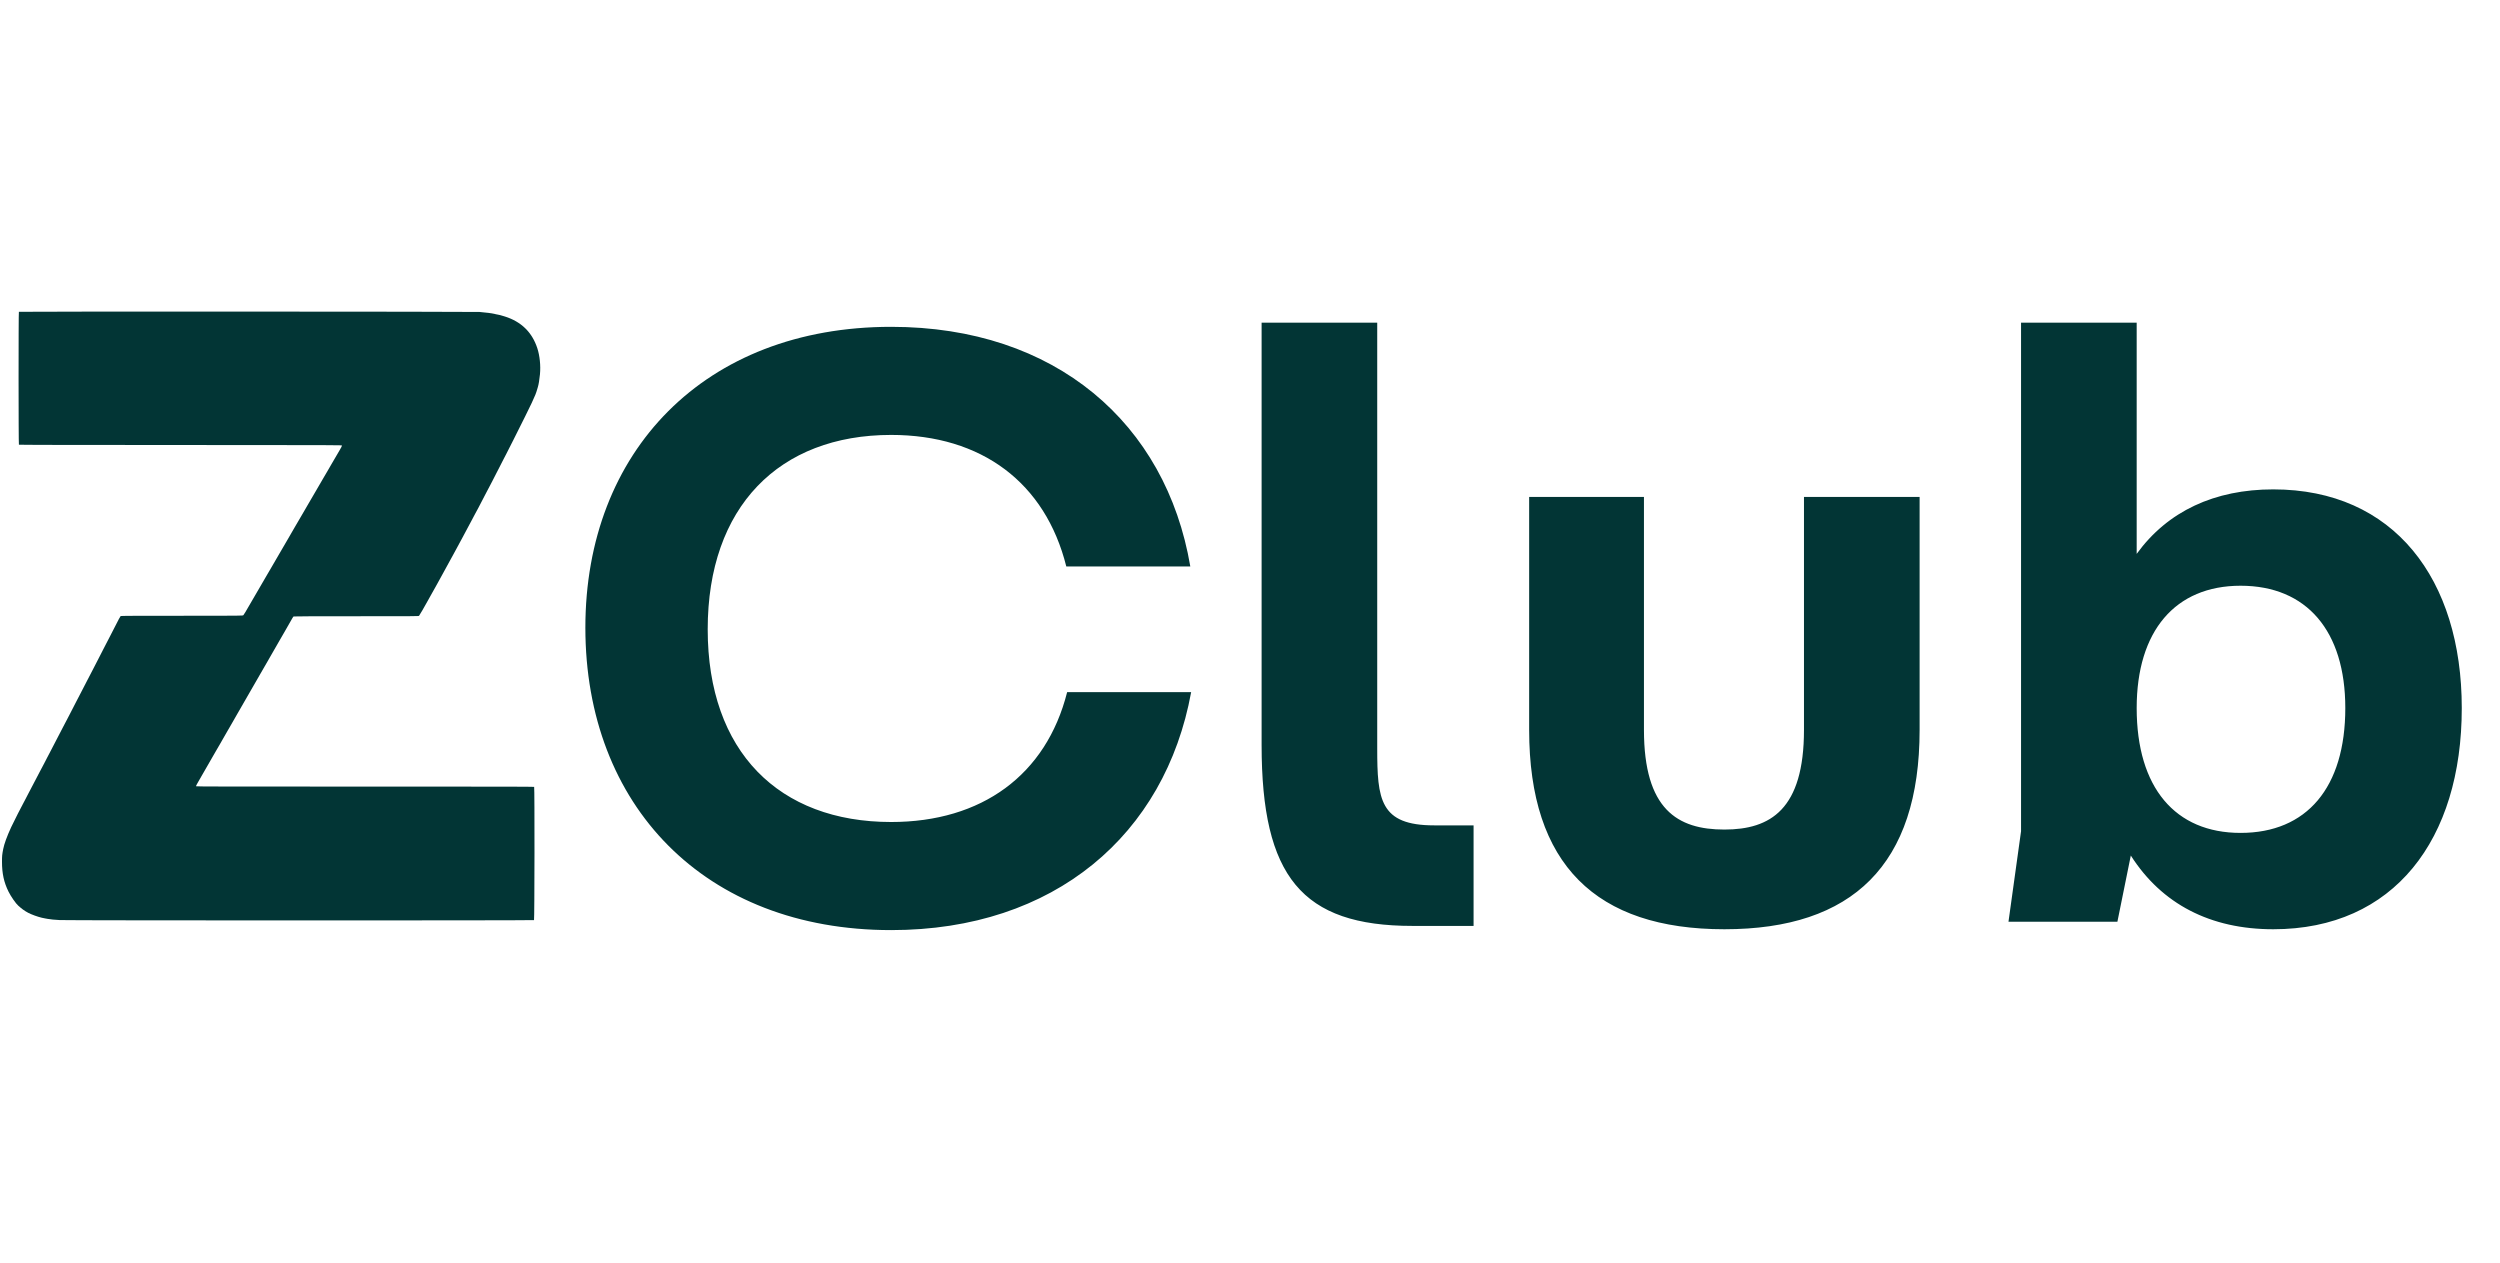
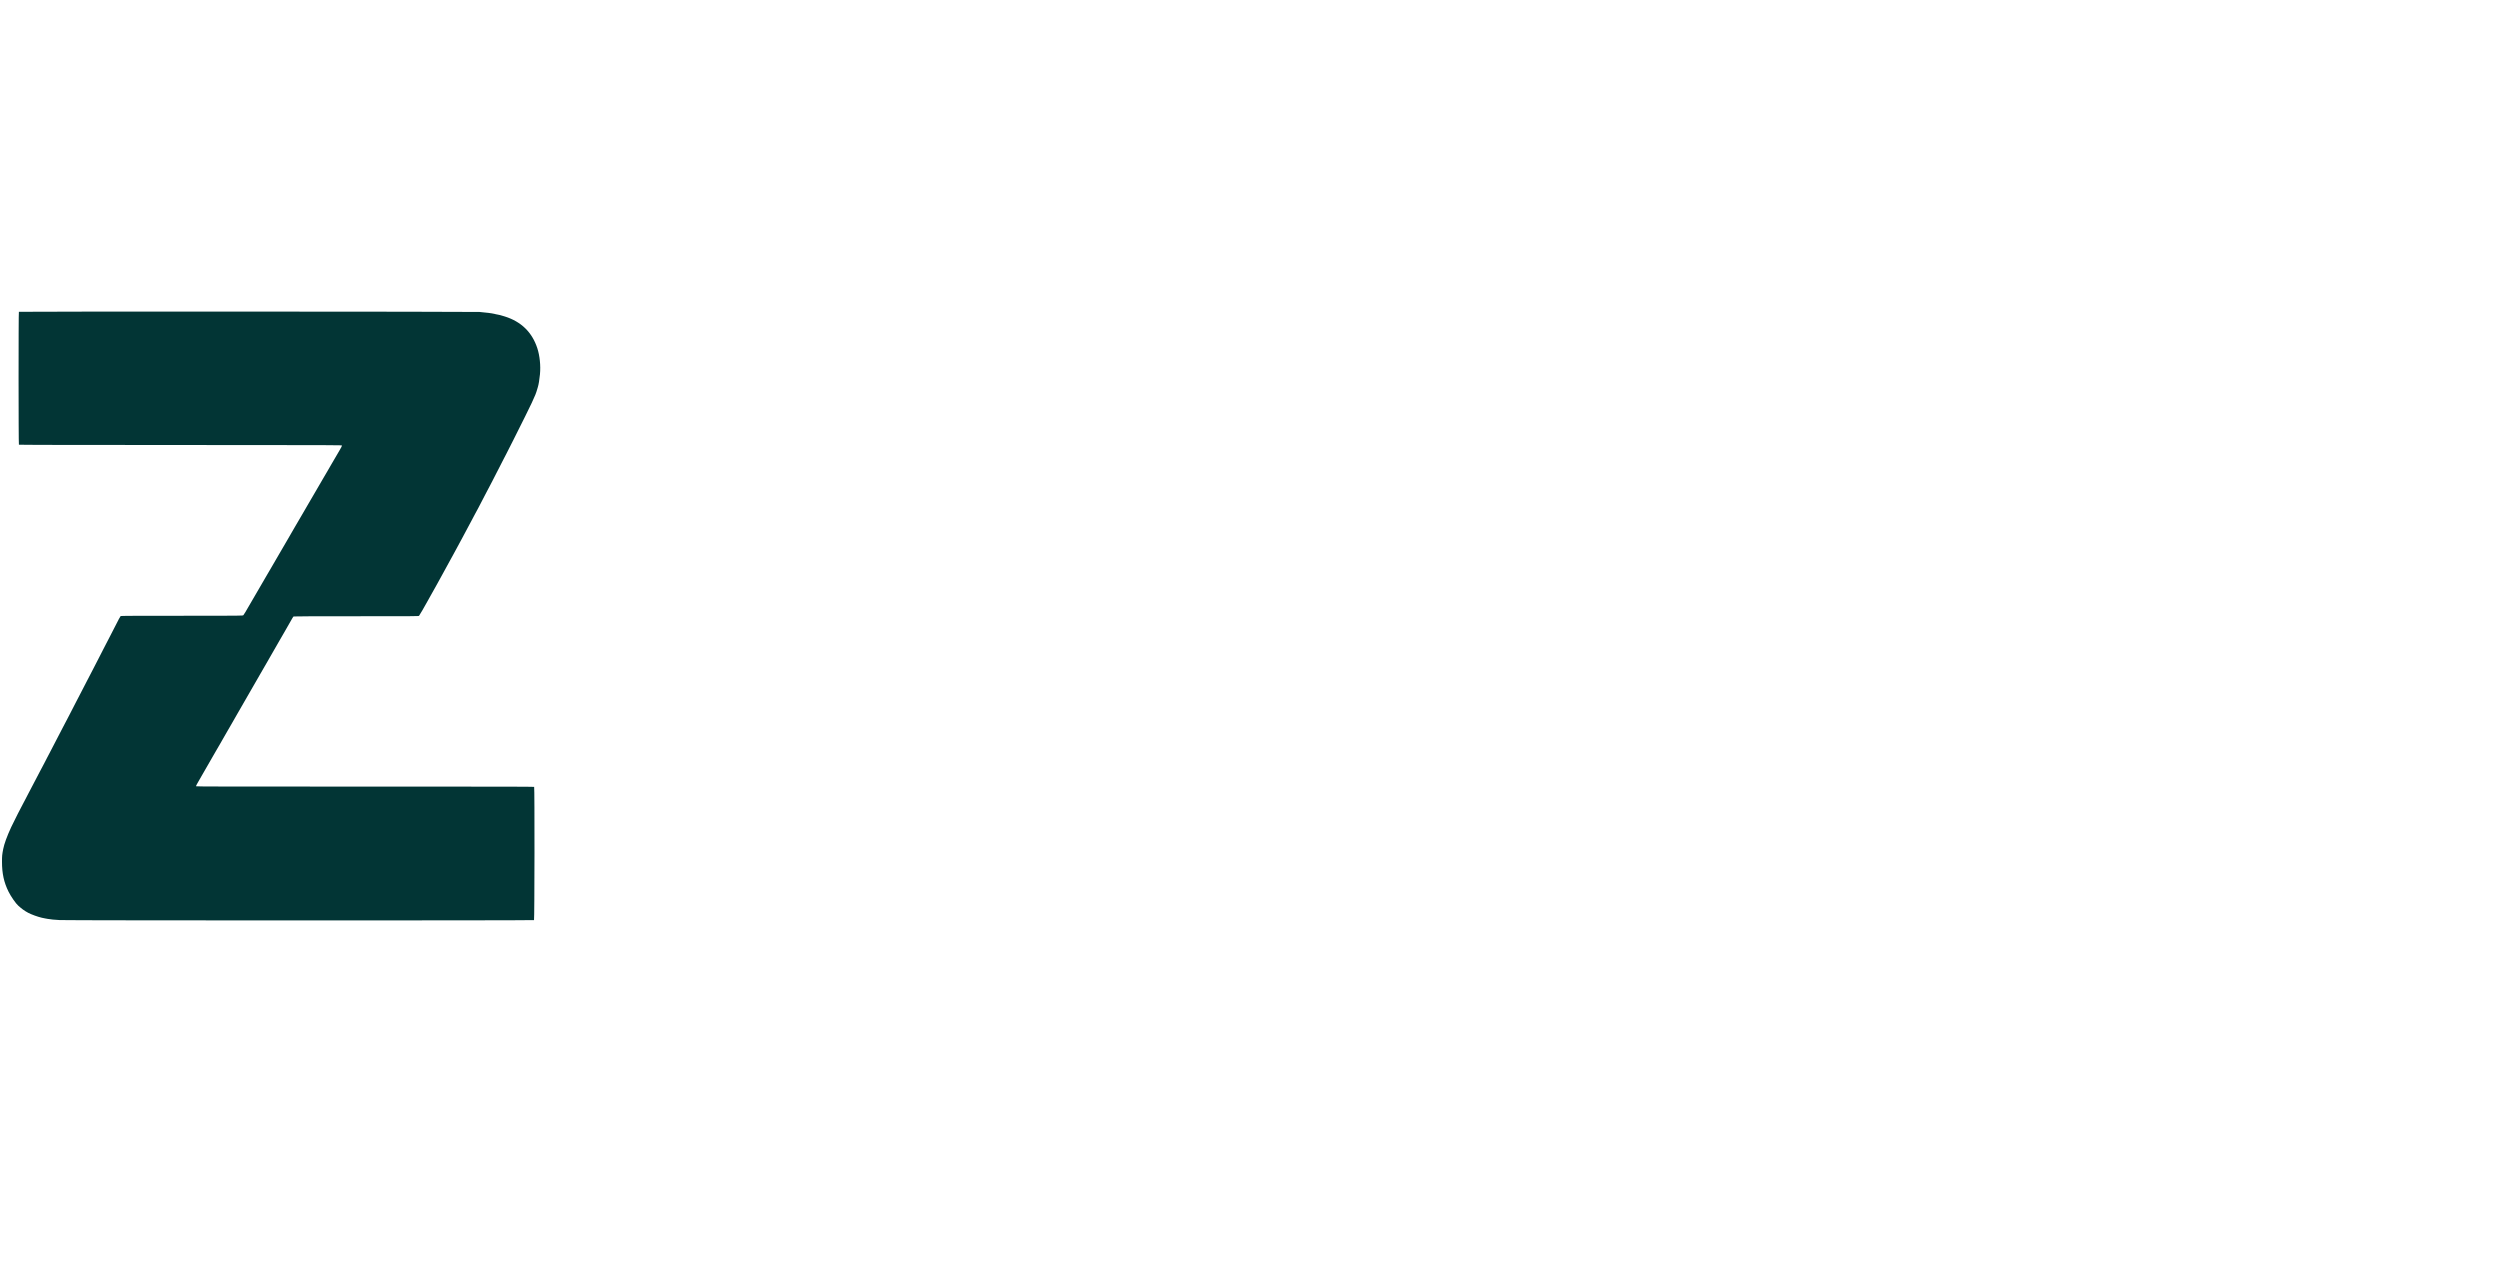
<svg xmlns="http://www.w3.org/2000/svg" width="198" height="100" viewBox="0 0 198 100" fill="none">
  <path fill-rule="evenodd" clip-rule="evenodd" d="M1.496 24.695C1.461 24.73 1.464 35.191 1.498 35.22C1.516 35.235 4.89 35.242 14.3 35.245C27.078 35.25 27.078 35.25 27.083 35.291C27.087 35.319 27.026 35.441 26.904 35.648C26.726 35.951 26.616 36.139 26.469 36.392C26.431 36.458 26.335 36.622 26.255 36.758C26.175 36.894 26.059 37.095 25.996 37.206C25.933 37.316 25.852 37.456 25.815 37.517C25.779 37.577 25.703 37.704 25.648 37.8C25.593 37.895 25.478 38.093 25.393 38.239C25.308 38.385 25.179 38.607 25.106 38.732C25.033 38.858 24.908 39.072 24.829 39.208C24.749 39.343 24.629 39.549 24.562 39.665C24.495 39.78 24.38 39.978 24.307 40.103C24.234 40.229 24.161 40.357 24.143 40.387C24.126 40.417 24.016 40.606 23.898 40.807C23.78 41.008 23.627 41.272 23.556 41.392C23.486 41.513 23.381 41.692 23.323 41.791C23.265 41.889 23.179 42.038 23.133 42.12C23.087 42.203 22.958 42.426 22.846 42.617C22.423 43.337 22.19 43.738 22.09 43.915C22.034 44.016 21.952 44.156 21.909 44.226C21.81 44.388 21.683 44.607 21.533 44.874C21.468 44.989 21.384 45.133 21.346 45.194C21.309 45.255 21.202 45.437 21.11 45.597C21.018 45.758 20.848 46.05 20.733 46.246C20.618 46.443 20.493 46.656 20.456 46.722C20.418 46.787 20.335 46.931 20.27 47.042C20.206 47.152 20.108 47.321 20.052 47.416C19.997 47.512 19.856 47.755 19.738 47.956C19.621 48.157 19.48 48.4 19.424 48.495C19.369 48.591 19.303 48.691 19.278 48.719C19.232 48.769 19.232 48.769 14.407 48.769C10.575 48.769 9.576 48.774 9.554 48.792C9.538 48.805 9.476 48.91 9.416 49.025C9.271 49.306 8.821 50.181 8.618 50.579C8.528 50.755 8.426 50.953 8.39 51.018C8.355 51.084 8.244 51.297 8.145 51.493C8.045 51.69 7.913 51.949 7.85 52.069C7.788 52.19 7.671 52.416 7.591 52.572C7.51 52.728 7.394 52.954 7.332 53.075C7.27 53.196 7.182 53.364 7.137 53.45C7.092 53.535 6.992 53.728 6.914 53.879C6.632 54.43 6.479 54.727 6.314 55.04C6.222 55.216 6.085 55.479 6.01 55.625C5.936 55.771 5.777 56.08 5.657 56.311C5.537 56.542 5.416 56.777 5.388 56.832C5.359 56.887 5.237 57.122 5.115 57.353C4.993 57.584 4.877 57.806 4.857 57.847C4.818 57.926 4.778 58.003 4.212 59.09C4.112 59.281 3.969 59.556 3.894 59.702C3.819 59.848 3.752 59.975 3.744 59.986C3.737 59.996 3.671 60.123 3.599 60.269C3.526 60.415 3.441 60.579 3.408 60.635C3.376 60.69 3.28 60.871 3.195 61.037C2.982 61.454 2.744 61.908 2.276 62.792C2.151 63.028 2.013 63.296 1.968 63.386C1.923 63.477 1.873 63.571 1.856 63.596C1.793 63.689 1.059 65.139 0.888 65.507C0.551 66.237 0.335 66.828 0.254 67.244C0.167 67.695 0.158 67.786 0.158 68.249C0.158 69.187 0.311 69.885 0.678 70.625C0.867 71.007 1.26 71.57 1.449 71.731C1.478 71.755 1.554 71.821 1.619 71.878C1.849 72.08 2.159 72.274 2.445 72.394C2.853 72.565 3.239 72.684 3.572 72.739C3.632 72.749 3.722 72.765 3.772 72.775C3.985 72.816 4.344 72.851 4.725 72.869C5.514 72.906 42.254 72.908 42.294 72.872C42.336 72.834 42.347 62.362 42.305 62.32C42.288 62.303 39.287 62.298 28.908 62.298C17.31 62.298 15.531 62.295 15.522 62.272C15.517 62.258 15.573 62.14 15.648 62.012C15.723 61.883 15.8 61.748 15.819 61.713C15.851 61.657 16.14 61.154 16.224 61.009C16.263 60.943 16.666 60.24 16.896 59.839C16.988 59.678 17.102 59.481 17.149 59.401C17.197 59.32 17.269 59.197 17.309 59.126C17.349 59.056 17.432 58.914 17.493 58.81C17.554 58.707 17.604 58.618 17.604 58.613C17.604 58.605 17.816 58.236 18.028 57.874C18.078 57.788 18.145 57.673 18.177 57.618C18.208 57.563 18.282 57.435 18.34 57.335C18.467 57.116 18.692 56.723 18.785 56.558C18.822 56.492 18.938 56.291 19.043 56.11C19.149 55.929 19.421 55.456 19.648 55.059C19.876 54.661 20.117 54.242 20.185 54.126C20.362 53.821 20.828 53.013 20.869 52.938C20.924 52.84 21.094 52.545 21.202 52.362C21.255 52.271 21.345 52.115 21.401 52.014C21.519 51.805 21.658 51.562 22.099 50.799C22.206 50.613 22.325 50.407 22.363 50.342C22.4 50.276 22.488 50.124 22.559 50.003C22.73 49.711 23.068 49.119 23.151 48.966C23.189 48.898 23.234 48.835 23.253 48.824C23.276 48.812 24.924 48.806 28.219 48.806C32.888 48.806 33.152 48.804 33.187 48.774C33.22 48.746 33.622 48.053 33.88 47.581C33.927 47.495 34.037 47.298 34.124 47.142C34.309 46.814 34.441 46.579 34.499 46.475C34.521 46.435 34.576 46.336 34.621 46.255C34.666 46.175 34.772 45.982 34.857 45.826C34.942 45.67 35.048 45.477 35.093 45.396C35.189 45.224 35.384 44.868 35.633 44.409C35.731 44.228 35.842 44.026 35.879 43.961C35.916 43.896 36.035 43.678 36.142 43.477C36.249 43.276 36.376 43.041 36.423 42.956C36.471 42.87 36.545 42.734 36.587 42.654C36.63 42.574 36.72 42.405 36.787 42.279C36.854 42.153 36.999 41.882 37.109 41.676C37.219 41.47 37.333 41.256 37.363 41.2C37.393 41.145 37.497 40.948 37.595 40.762C37.692 40.576 37.8 40.377 37.834 40.32C37.867 40.263 37.895 40.212 37.895 40.206C37.895 40.197 38.171 39.666 38.342 39.345C38.358 39.315 38.46 39.119 38.569 38.911C38.677 38.702 38.777 38.513 38.791 38.49C38.805 38.468 38.903 38.28 39.008 38.074C39.113 37.868 39.245 37.609 39.302 37.498C39.359 37.388 39.469 37.174 39.547 37.023C39.625 36.872 39.781 36.568 39.893 36.346C40.006 36.125 40.104 35.936 40.111 35.926C40.119 35.916 40.369 35.422 40.667 34.829C42.183 31.813 42.4 31.353 42.537 30.862C42.554 30.802 42.579 30.717 42.593 30.675C42.66 30.463 42.724 30.078 42.765 29.646C42.831 28.962 42.749 28.169 42.554 27.573C42.14 26.315 41.285 25.479 39.993 25.069C39.708 24.978 39.453 24.911 39.396 24.911C39.376 24.911 39.335 24.903 39.304 24.894C39.273 24.884 39.199 24.867 39.139 24.855C39.079 24.844 38.993 24.827 38.948 24.818C38.903 24.809 38.789 24.793 38.694 24.782C38.531 24.762 38.459 24.755 37.977 24.707C37.672 24.677 1.525 24.665 1.496 24.695Z" fill="#023535" />
-   <path d="M70.582 73.664C55.784 73.664 46.361 63.776 46.361 49.708C46.361 35.773 55.784 25.885 70.582 25.885C83.589 25.885 92.348 33.517 94.272 44.864H84.451C82.792 38.228 77.749 34.446 70.582 34.446C61.69 34.446 56.05 40.152 56.05 49.841C56.05 59.529 61.69 65.103 70.582 65.103C77.749 65.103 82.859 61.387 84.518 54.818H94.339C92.282 66.099 83.522 73.664 70.582 73.664ZM116.707 73.332H111.863C103.104 73.332 99.919 69.417 99.919 58.998V25.553H109.076V59.264C109.076 63.312 109.275 65.369 113.589 65.369H116.707V73.332ZM136.571 73.597C126.418 73.597 121.109 68.488 121.109 57.804V39.356H130.201V57.804C130.201 64.108 132.855 65.701 136.571 65.701C140.221 65.701 142.875 64.108 142.875 57.804V39.356H152.033V57.804C152.033 68.488 146.724 73.597 136.571 73.597ZM180.041 38.759C189.597 38.759 194.972 45.859 194.972 56.078C194.972 66.497 189.597 73.597 180.041 73.597C175.064 73.597 171.215 71.606 168.76 67.758L167.698 73H159.072L160.067 65.833V25.553H169.225V43.868C171.68 40.484 175.396 38.759 180.041 38.759ZM177.453 65.966C182.696 65.966 185.748 62.383 185.748 56.078C185.748 49.974 182.696 46.39 177.453 46.39C172.277 46.39 169.225 49.974 169.225 56.078C169.225 62.383 172.277 65.966 177.453 65.966Z" fill="#023535" />
</svg>